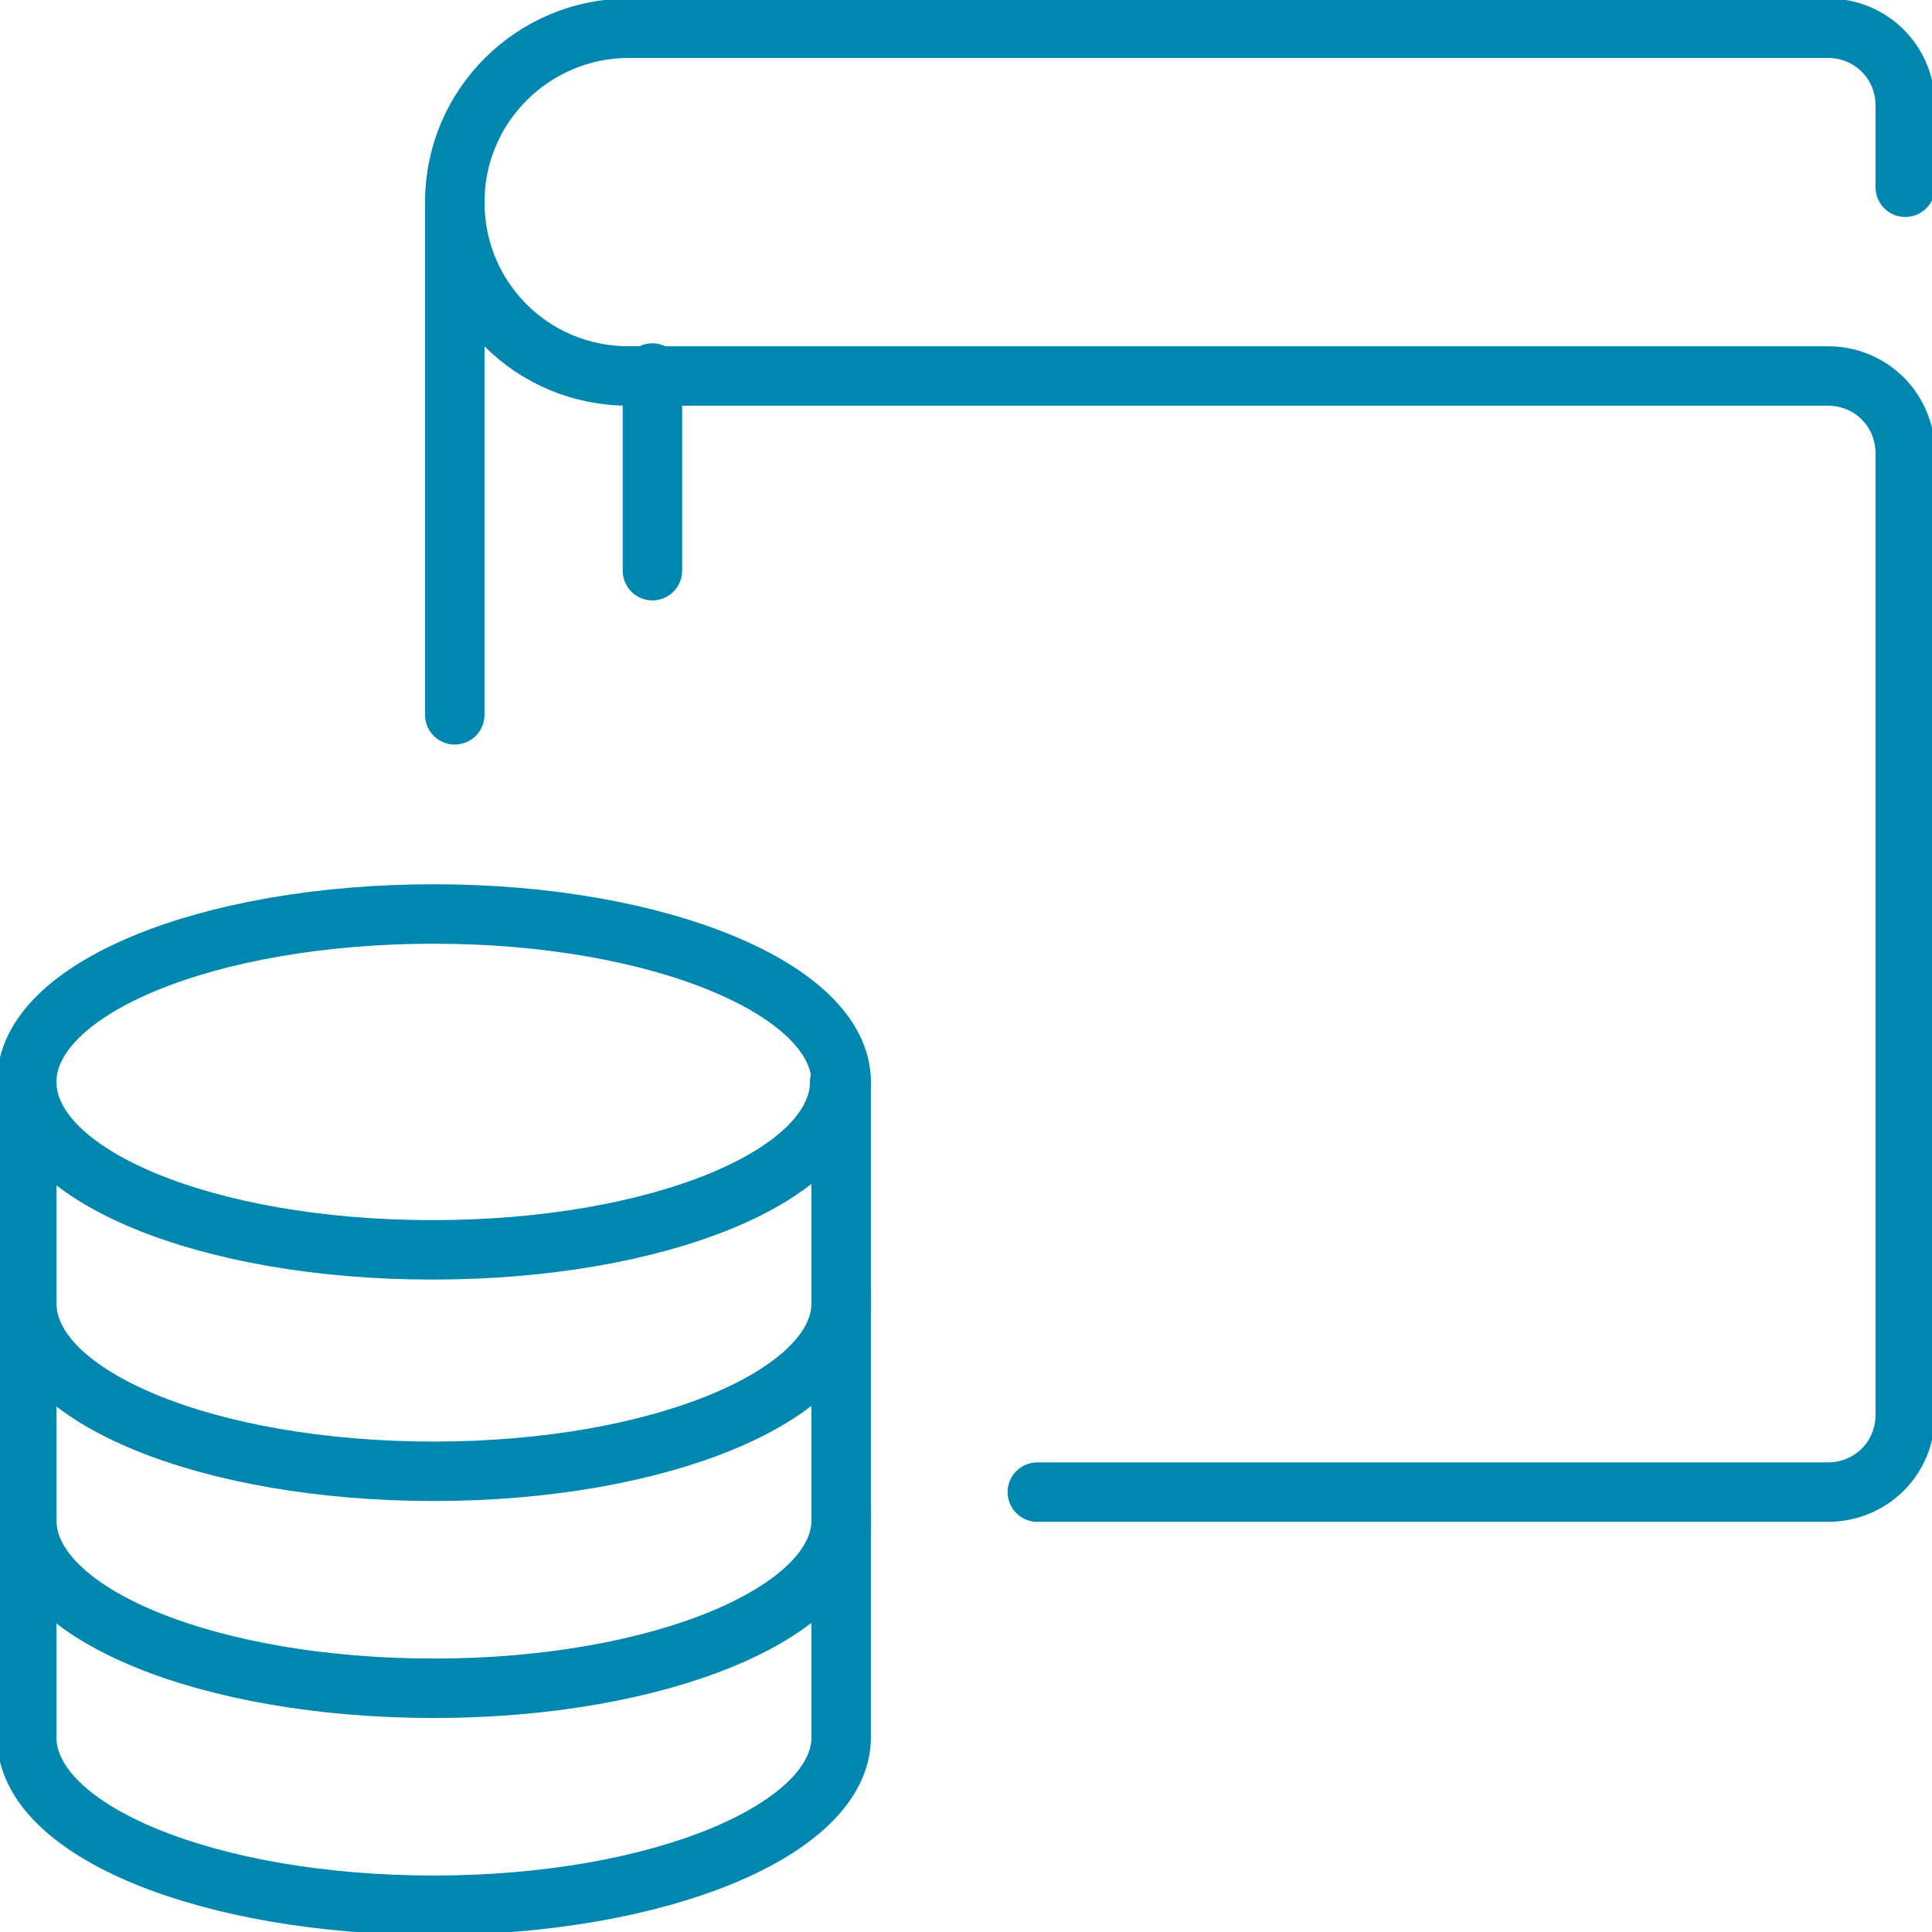
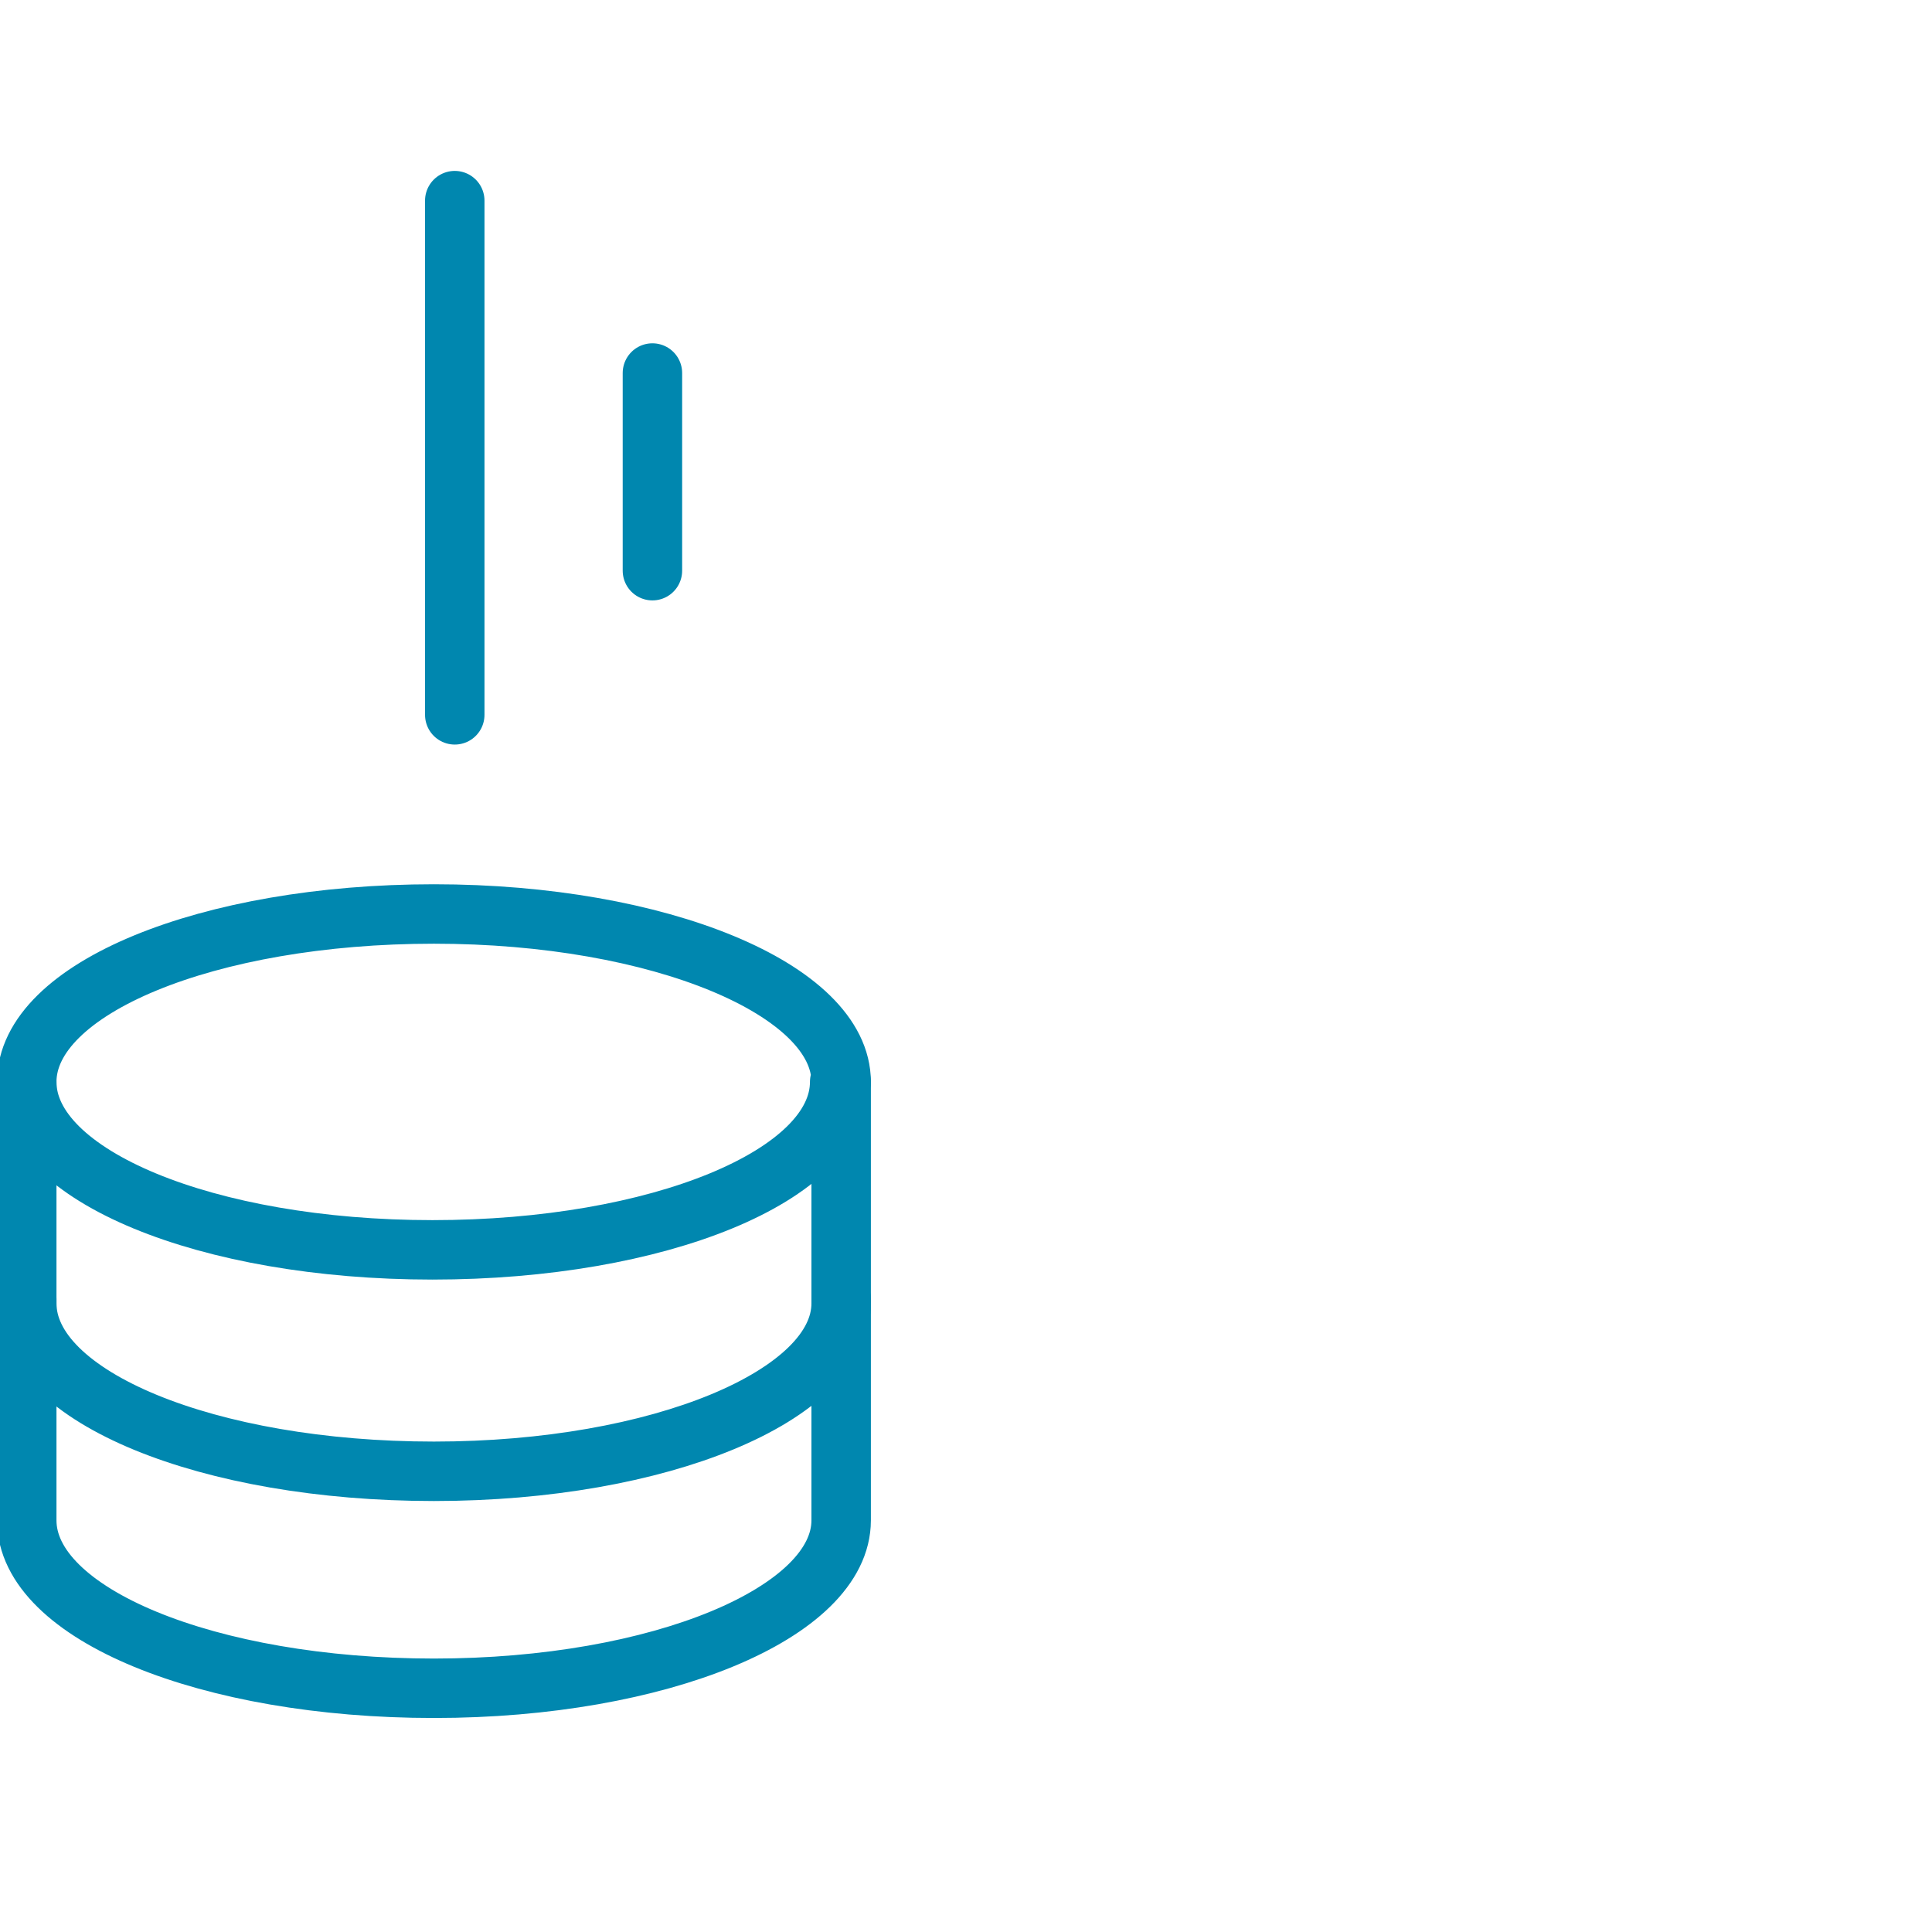
<svg xmlns="http://www.w3.org/2000/svg" id="osebni_predmeti" data-name="osebni predmeti" version="1.1" viewBox="0 0 130 130">
  <defs>
    <style>
      .cls-1 {
        fill: none;
        stroke: #0087af;
        stroke-linecap: round;
        stroke-linejoin: round;
        stroke-width: 4px;
      }
    </style>
  </defs>
  <line id="Line_130" data-name="Line 130" class="cls-1" x1="30.6" y1="48.1" x2="30.6" y2="13.5" />
  <g id="Group_334" data-name="Group 334">
    <g id="Group_333" data-name="Group 333">
-       <path id="Path_297" data-name="Path 297" class="cls-1" d="M128.2,12.6v-5.5c0-2.9-2.3-5.2-5.2-5.2H42.3c-6.4,0-11.7,5.2-11.7,11.7s5.2,11.7,11.7,11.7h80.7c2.9,0,5.2,2.3,5.2,5.2v64.7c0,2.9-2.3,5.2-5.2,5.2h-53.2" />
      <line id="Line_131" data-name="Line 131" class="cls-1" x1="43.9" y1="38.4" x2="43.9" y2="25.1" />
-       <path id="Path_299" data-name="Path 299" class="cls-1" d="M1.8,102v14.9c0,6.3,12.2,11.3,27.4,11.3s27.4-5.1,27.4-11.3v-14.9" />
      <path id="Path_300" data-name="Path 300" class="cls-1" d="M1.8,87.4v14.9c0,6.3,12.2,11.3,27.4,11.3s27.4-5.1,27.4-11.3v-14.9" />
      <path id="Path_301" data-name="Path 301" class="cls-1" d="M1.8,72.8v14.9c0,6.3,12.2,11.3,27.4,11.3s27.4-5.1,27.4-11.3v-14.9" />
-       <path id="Path_302" data-name="Path 302" class="cls-1" d="M56.5,72.8c0,6.3-12.2,11.3-27.4,11.3S1.8,79.1,1.8,72.8s12.2-11.3,27.4-11.3,27.4,5.1,27.4,11.3h0Z" />
+       <path id="Path_302" data-name="Path 302" class="cls-1" d="M56.5,72.8c0,6.3-12.2,11.3-27.4,11.3S1.8,79.1,1.8,72.8s12.2-11.3,27.4-11.3,27.4,5.1,27.4,11.3Z" />
    </g>
  </g>
</svg>